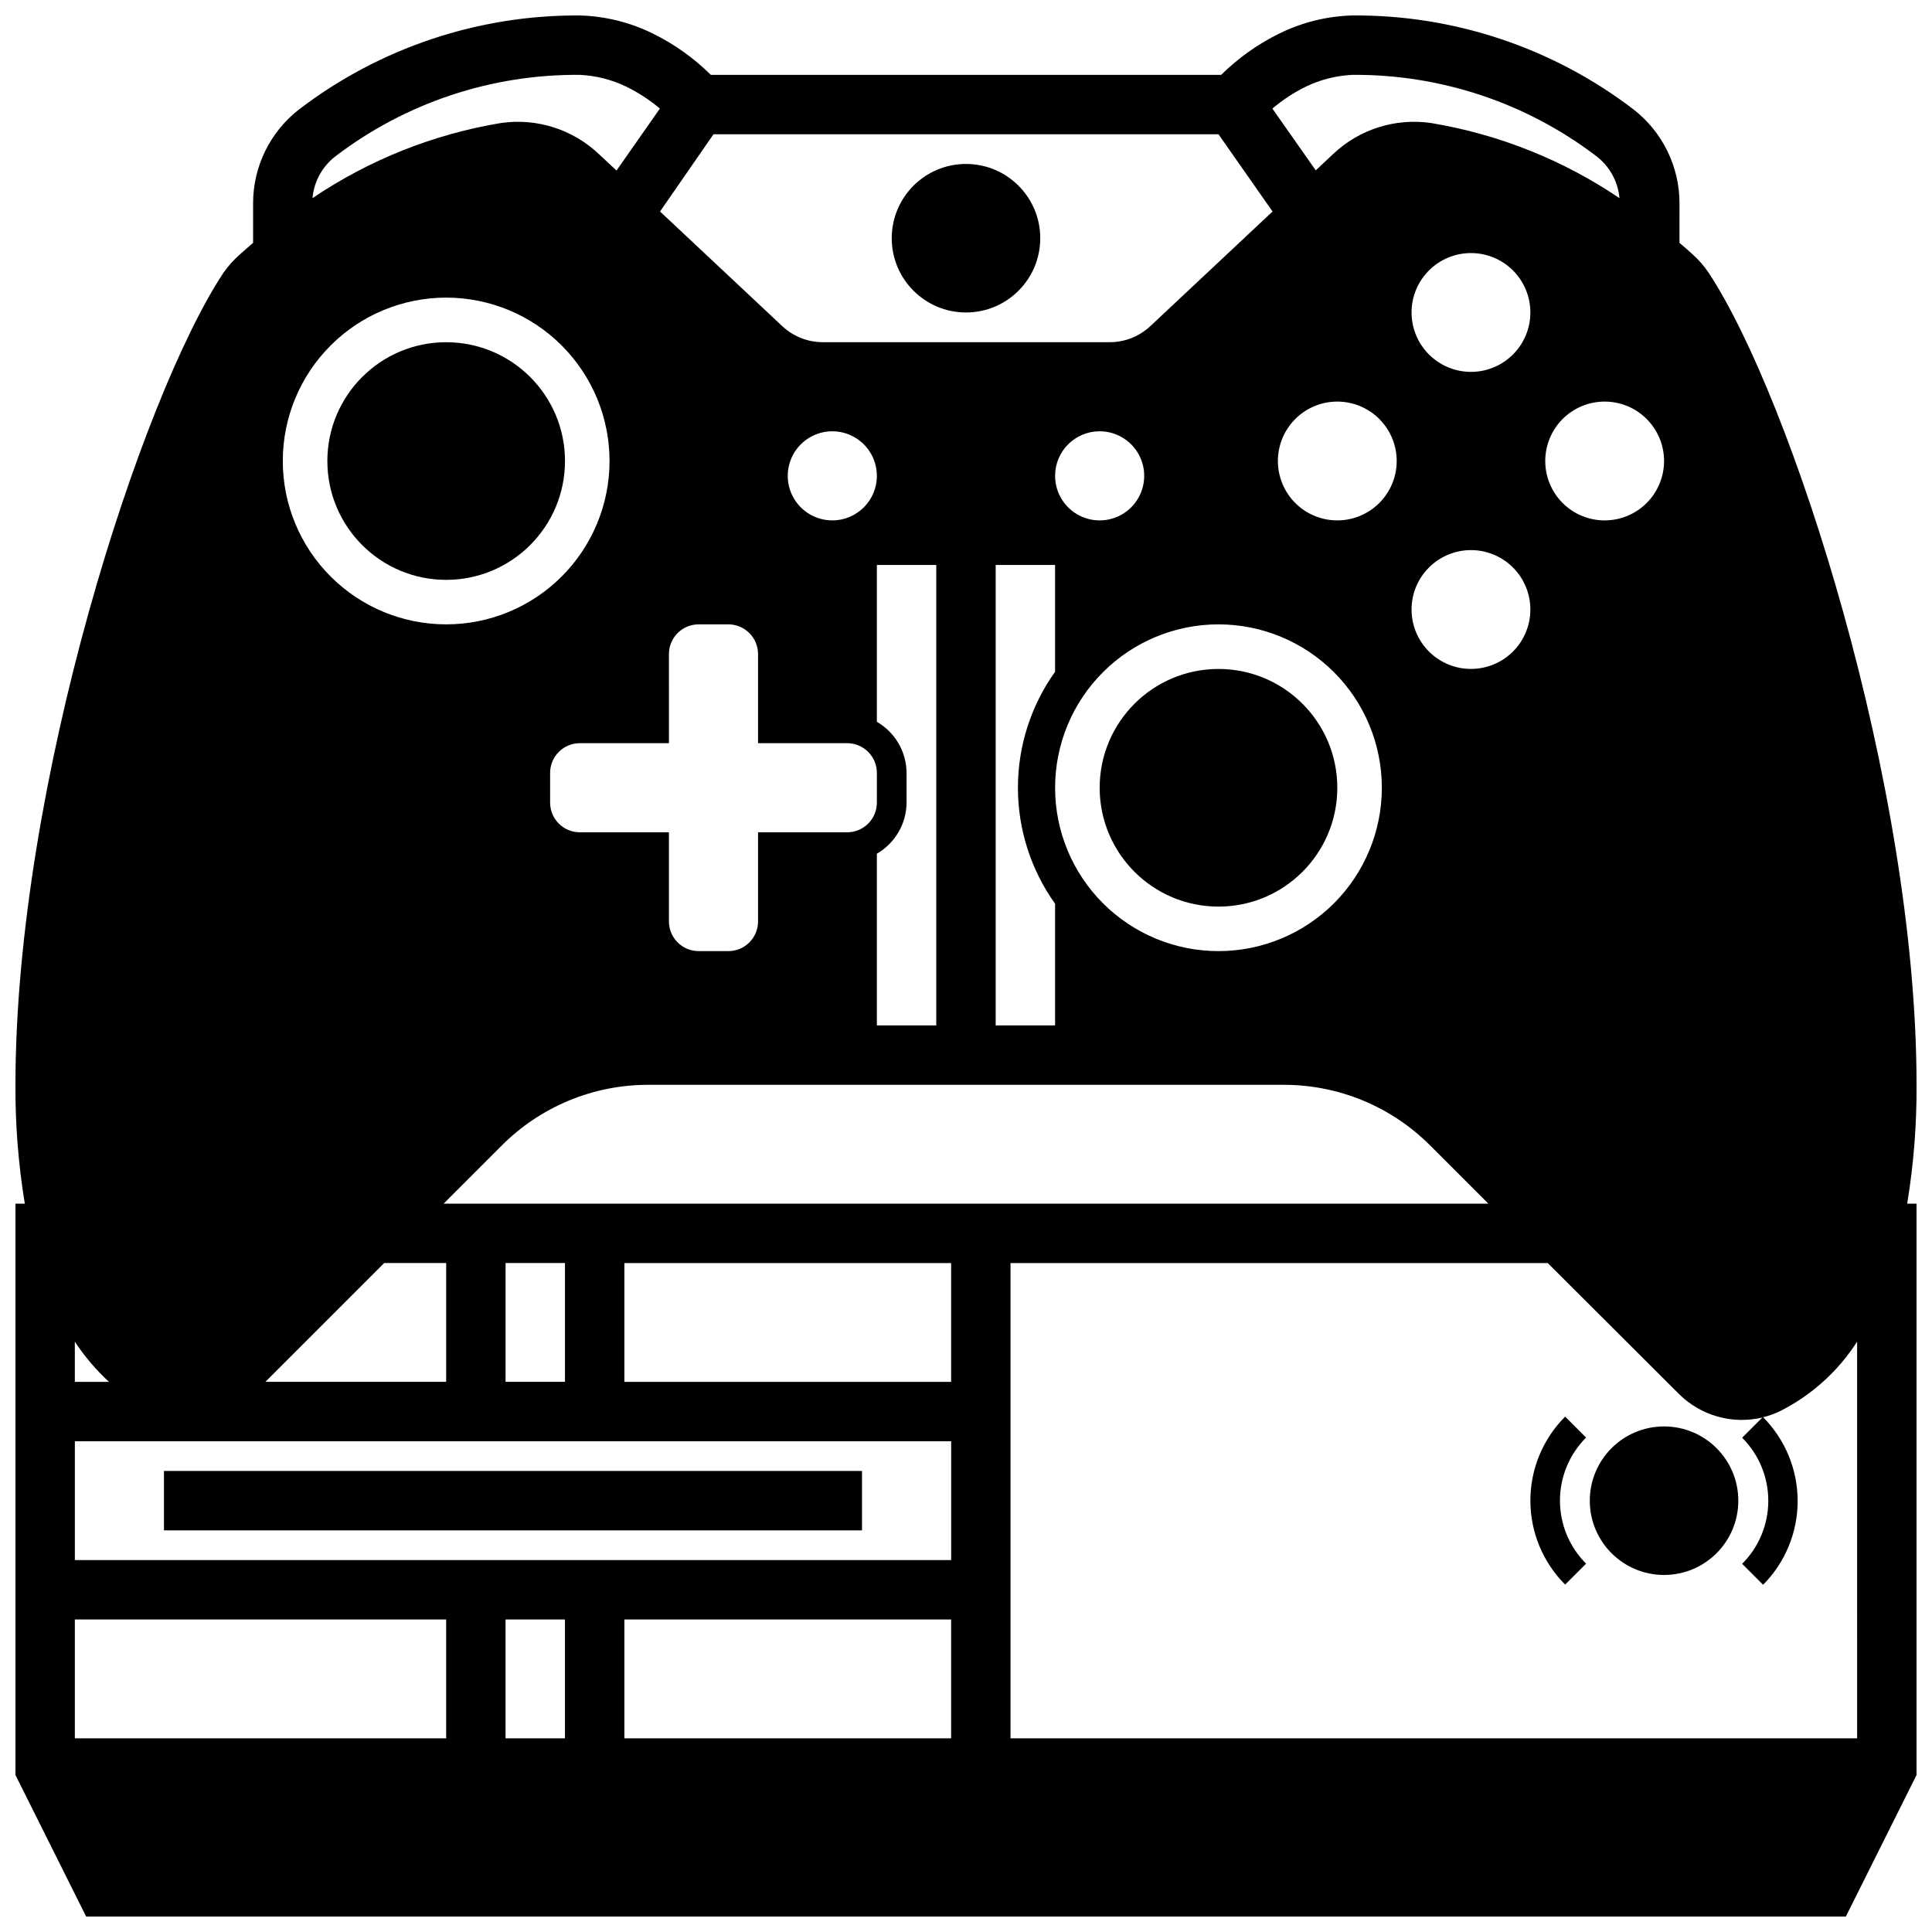
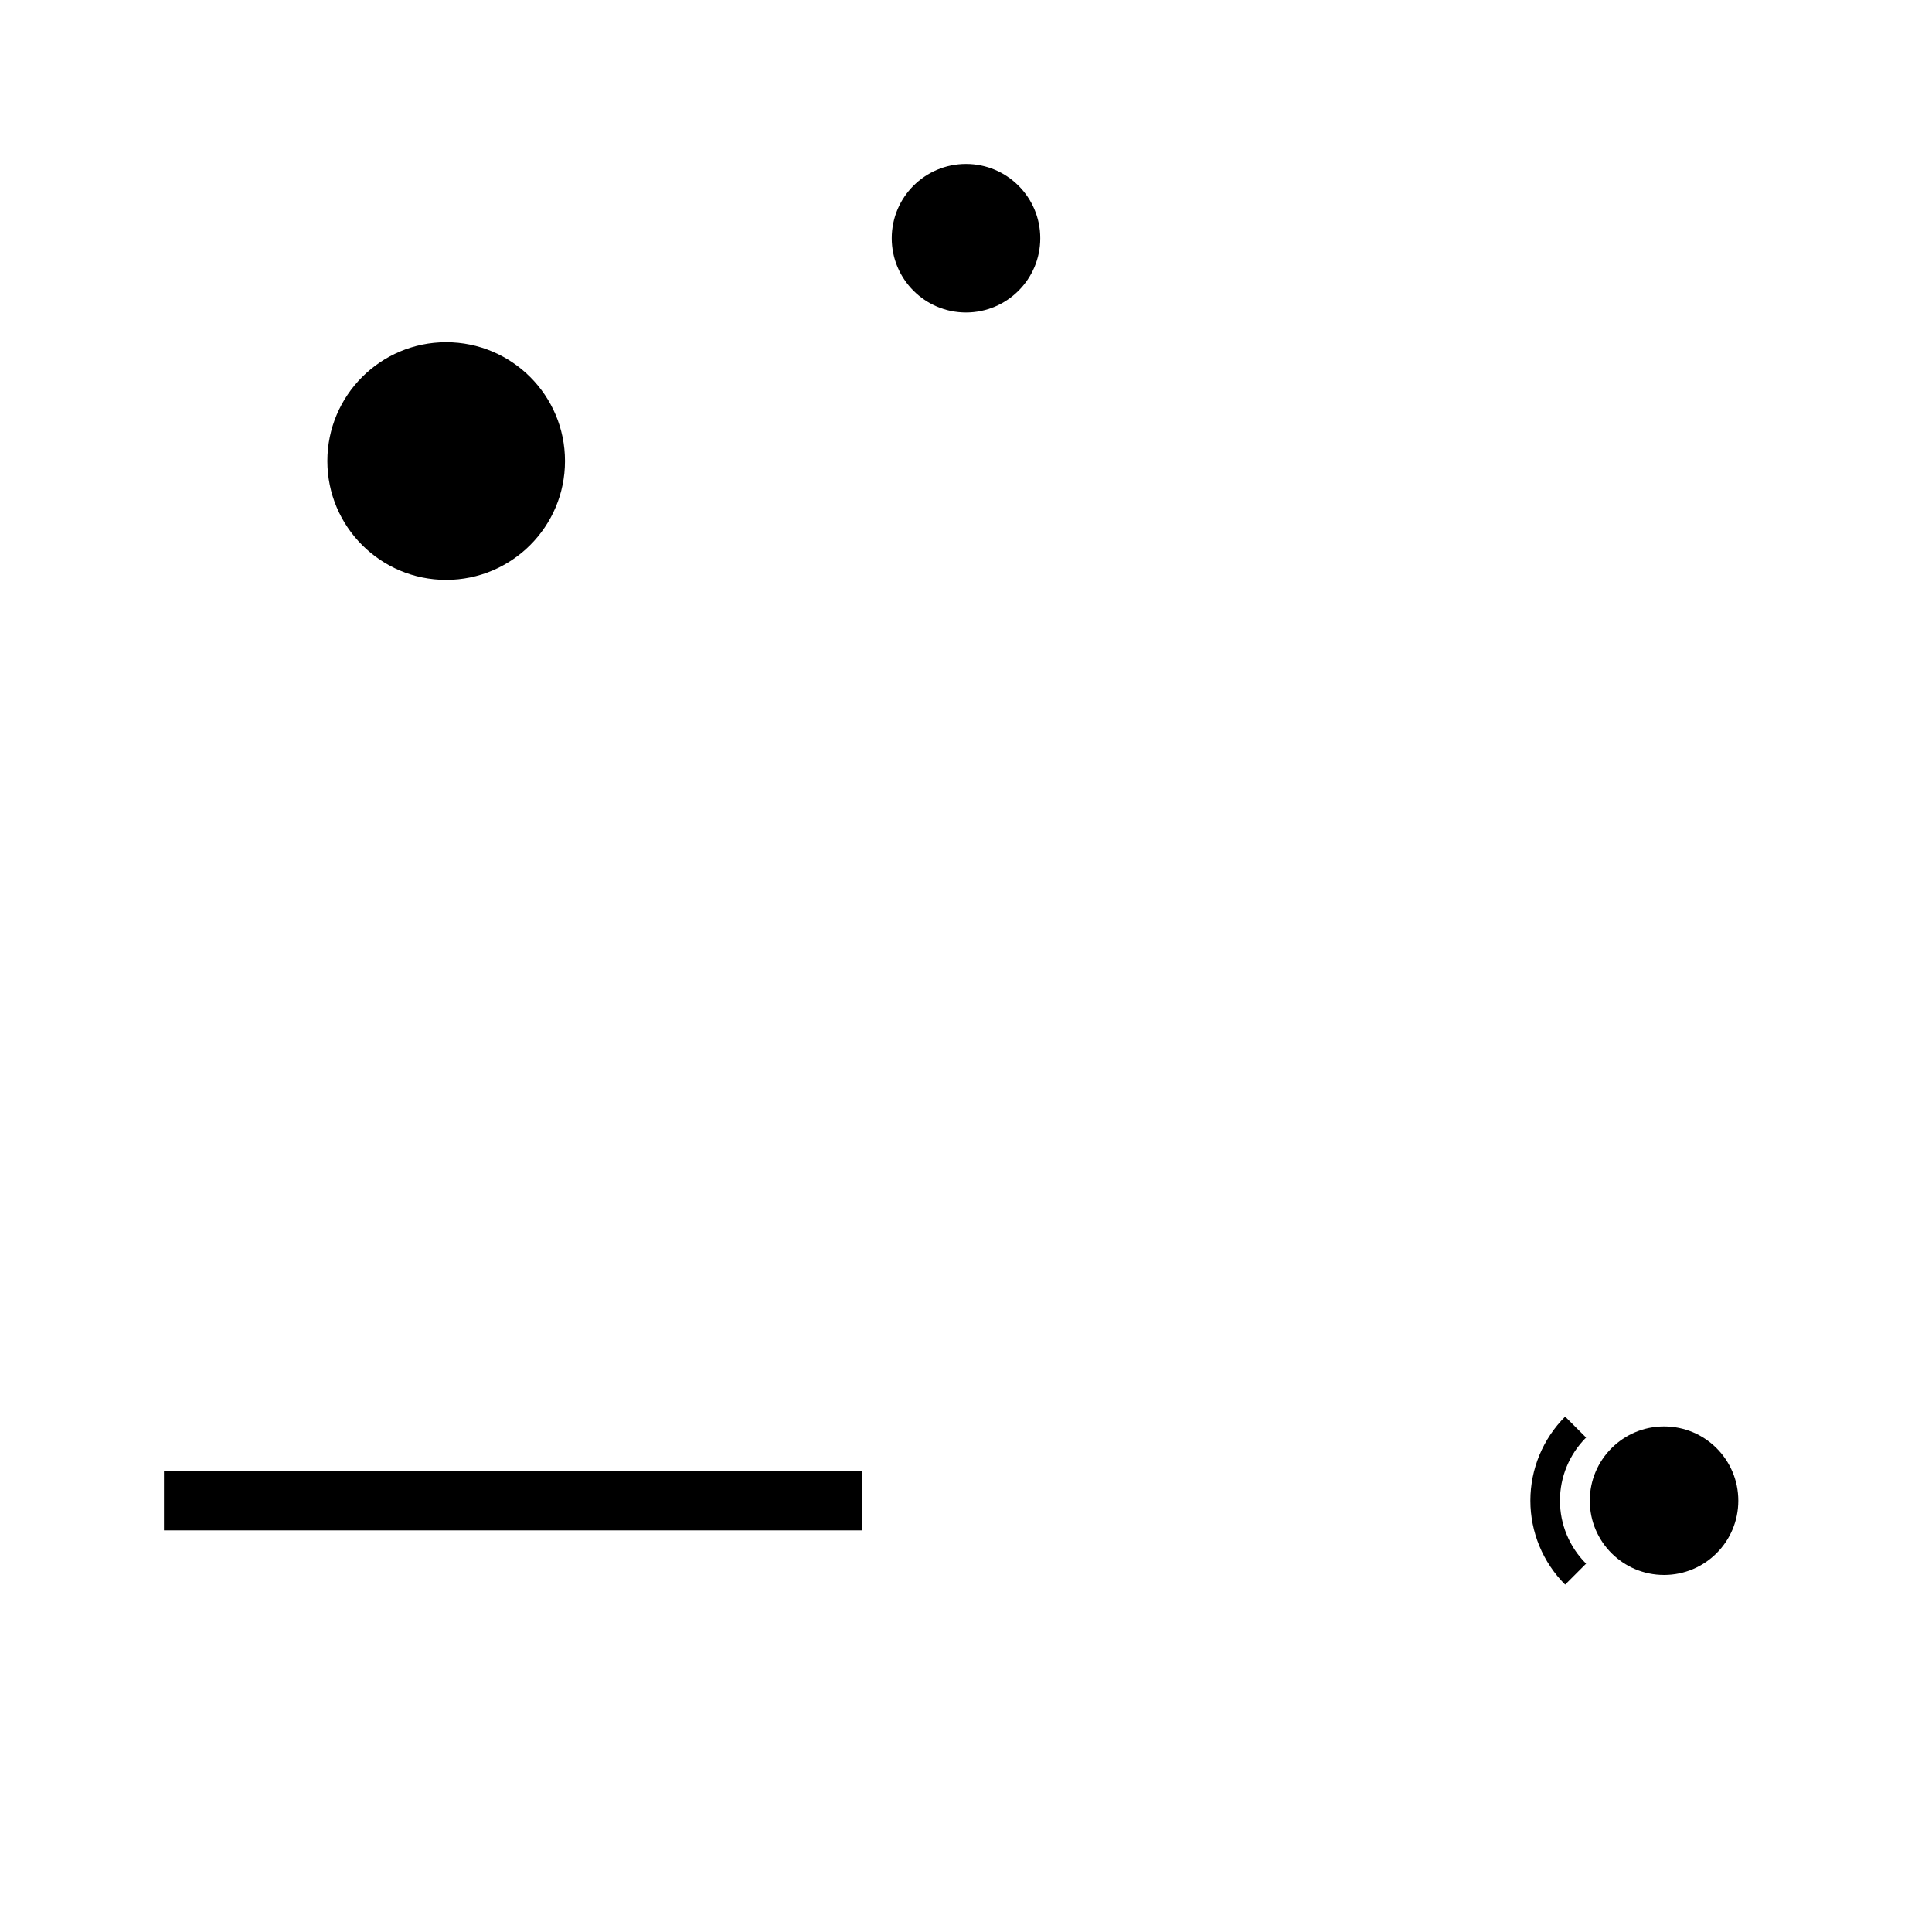
<svg xmlns="http://www.w3.org/2000/svg" width="800px" height="800px" version="1.1" viewBox="144 144 512 512">
  <defs>
    <clipPath id="a">
-       <path d="m148.09 148.09h503.81v503.81h-503.81z" />
-     </clipPath>
+       </clipPath>
  </defs>
  <path d="m187.45 533.82h184.99v15.742h-184.99z" />
  <path d="m604.67 541.7c0 10.867-8.812 19.68-19.68 19.68-10.871 0-19.68-8.812-19.68-19.68 0-10.871 8.809-19.68 19.68-19.68 10.867 0 19.68 8.809 19.68 19.68" />
  <path d="m558.78 519.42c-5.902 5.902-9.215 13.91-9.215 22.258 0 8.348 3.312 16.352 9.215 22.258l5.551-5.551c-4.438-4.43-6.926-10.441-6.926-16.707 0-6.269 2.488-12.277 6.926-16.707z" />
  <g clip-path="url(#a)">
-     <path d="m596.8 216.27c-1.203-1.781-2.617-3.406-4.215-4.84-0.906-0.828-2.086-1.891-3.504-3.07l0.004-10.473c0.004-9.723-4.484-18.906-12.164-24.875-21.398-16.367-47.645-25.133-74.586-24.914-6.684 0.191-13.246 1.816-19.25 4.762-5.715 2.797-10.941 6.508-15.465 10.98h-135.24c-4.516-4.469-9.727-8.18-15.43-10.98-6.012-2.953-12.59-4.578-19.285-4.762-26.891-0.18-53.074 8.582-74.434 24.914-7.676 5.969-12.164 15.152-12.16 24.875v10.469c-1.418 1.219-2.637 2.281-3.504 3.07v0.004c-1.652 1.438-3.121 3.078-4.367 4.879-21.848 33.023-55.105 135.68-55.105 215.18-0.062 10.547 0.77 21.078 2.481 31.488h-2.481v151.42l18.734 37.508h466.34l18.734-37.512v-151.41h-2.481c1.715-10.41 2.543-20.941 2.481-31.488 0-79.508-33.258-182.16-55.102-215.22zm-432.96 309.68h232.23v31.488h-232.23zm303.07-346.37 14.328 20.469-32.395 30.387v-0.004c-2.961 2.777-6.883 4.301-10.941 4.254h-75.809c-4.004 0.004-7.859-1.516-10.785-4.254l-32.391-30.383 14.168-20.469zm-188.93 330.62v-31.488h15.742v31.488zm-15.742 0h-47.902l31.488-31.488h16.414zm307.01-228.29c-4.176 0-8.18-1.66-11.133-4.609-2.953-2.953-4.609-6.957-4.609-11.133s1.656-8.184 4.609-11.133c2.953-2.953 6.957-4.613 11.133-4.613 4.176 0 8.18 1.66 11.133 4.613 2.953 2.949 4.613 6.957 4.613 11.133s-1.66 8.18-4.613 11.133c-2.953 2.949-6.957 4.609-11.133 4.609zm-307.01 27.551c-11.484 0-22.496-4.559-30.613-12.68-8.121-8.121-12.684-19.133-12.684-30.613 0-11.484 4.562-22.496 12.684-30.617 8.117-8.117 19.129-12.68 30.613-12.68s22.496 4.562 30.613 12.68c8.121 8.121 12.684 19.133 12.684 30.617 0 11.48-4.562 22.492-12.684 30.613-8.117 8.121-19.129 12.68-30.613 12.68zm106.27 55.105h-23.617v23.617c0 2.086-0.828 4.09-2.305 5.566-1.477 1.477-3.481 2.305-5.566 2.305h-7.875c-4.348 0-7.871-3.523-7.871-7.871v-23.617h-23.613c-4.348 0-7.875-3.523-7.875-7.871v-7.871c0-4.348 3.527-7.875 7.875-7.875h23.617l-0.004-23.613c0-4.348 3.523-7.875 7.871-7.875h7.875c2.086 0 4.09 0.832 5.566 2.309 1.477 1.477 2.305 3.477 2.305 5.566v23.617h23.617v-0.004c2.086 0 4.09 0.832 5.566 2.309s2.305 3.477 2.305 5.566v7.871c0 2.086-0.828 4.09-2.305 5.566-1.477 1.477-3.481 2.305-5.566 2.305zm-3.938-82.656c-4.777 0-9.082-2.875-10.91-7.289-1.828-4.414-0.816-9.492 2.562-12.867 3.375-3.379 8.453-4.387 12.867-2.562 4.41 1.828 7.289 6.137 7.289 10.91 0 6.523-5.285 11.809-11.809 11.809zm70.848-23.617c4.777 0 9.082 2.879 10.91 7.289 1.828 4.414 0.816 9.492-2.559 12.871-3.379 3.375-8.457 4.387-12.871 2.559-4.41-1.828-7.289-6.133-7.289-10.91 0-6.519 5.289-11.809 11.809-11.809zm31.488 51.168c11.484 0 22.496 4.562 30.617 12.684 8.117 8.117 12.68 19.133 12.68 30.613 0 11.484-4.562 22.496-12.68 30.617-8.121 8.117-19.133 12.68-30.617 12.68-11.48 0-22.496-4.562-30.613-12.68-8.121-8.121-12.684-19.133-12.684-30.617 0-11.48 4.562-22.496 12.684-30.613 8.117-8.121 19.133-12.684 30.613-12.684zm15.742-43.297 0.004 0.004c0-4.176 1.656-8.184 4.609-11.133 2.953-2.953 6.957-4.613 11.133-4.613 4.176 0 8.18 1.66 11.133 4.613 2.953 2.949 4.613 6.957 4.613 11.133s-1.66 8.18-4.613 11.133c-2.953 2.949-6.957 4.609-11.133 4.609-4.176 0-8.18-1.66-11.133-4.609-2.953-2.953-4.609-6.957-4.609-11.133zm35.426 39.359v0.004c0-4.176 1.66-8.18 4.613-11.133s6.957-4.613 11.133-4.613 8.18 1.66 11.133 4.613 4.609 6.957 4.609 11.133c0 4.176-1.656 8.18-4.609 11.133s-6.957 4.609-11.133 4.609-8.18-1.656-11.133-4.609-4.613-6.957-4.613-11.133zm15.742-62.977 0.004 0.004c-4.176 0-8.18-1.66-11.133-4.613-2.953-2.953-4.613-6.957-4.613-11.133s1.66-8.18 4.613-11.133c2.953-2.949 6.957-4.609 11.133-4.609s8.18 1.66 11.133 4.609c2.953 2.953 4.609 6.957 4.609 11.133s-1.656 8.18-4.609 11.133c-2.953 2.953-6.957 4.613-11.133 4.613zm-157.44 127.69c4.84-2.797 7.84-7.949 7.871-13.539v-7.871c-0.031-5.594-3.031-10.746-7.871-13.543v-41.562h15.742v122.02h-15.742zm31.488-76.516h15.742v28.301c-6.402 8.969-9.848 19.715-9.848 30.738s3.445 21.77 9.848 30.742v32.234h-15.742zm-129.89 310.95v-31.488h15.742v31.488zm-114.14-31.488h98.402v31.488h-98.402zm145.63 31.488v-31.488h86.594v31.488zm86.594-94.465h-86.594v-31.488h86.594zm-134.49-47.23 15.352-15.352h-0.004c10.312-10.367 24.344-16.18 38.969-16.137h168.22c14.625-0.043 28.656 5.769 38.969 16.137l15.352 15.352zm228.52-296.03c3.832-1.844 7.992-2.902 12.242-3.109 23.379-0.195 46.156 7.391 64.746 21.57 3.496 2.684 5.711 6.711 6.102 11.102-15.035-10.164-32.086-16.957-49.988-19.918-9.438-1.355-18.977 1.672-25.898 8.227l-4.606 4.328-11.492-16.371c2.711-2.305 5.699-4.262 8.895-5.828zm-257.18 18.461c18.59-14.18 41.371-21.766 64.75-21.57 4.258 0.199 8.438 1.258 12.277 3.109 3.211 1.566 6.211 3.523 8.938 5.828l-11.492 16.414-4.644-4.328-0.004-0.004c-6.926-6.578-16.48-9.625-25.938-8.266-17.902 2.961-34.953 9.754-49.988 19.918 0.391-4.391 2.606-8.418 6.102-11.102zm-60.023 324.8h-9.055v-10.668c2.57 3.914 5.609 7.5 9.055 10.668zm463.27 94.465h-224.36v-125.95h142.37l34.754 34.676c5.793 5.777 14.16 8.145 22.121 6.258l-5.352 5.352v0.004c4.434 4.43 6.926 10.438 6.926 16.707 0 6.269-2.492 12.277-6.926 16.707l5.551 5.551c5.863-5.898 9.156-13.879 9.156-22.199 0-8.32-3.293-16.301-9.156-22.199 1.488-0.363 2.941-0.879 4.328-1.535 8.406-4.195 15.52-10.586 20.586-18.5z" />
-   </g>
+     </g>
  <path d="m419.68 207.13c0 10.871-8.812 19.68-19.68 19.68-10.871 0-19.68-8.809-19.68-19.68 0-10.867 8.809-19.68 19.68-19.68 10.867 0 19.68 8.812 19.68 19.68" />
  <path d="m293.73 266.18c0 17.391-14.098 31.488-31.488 31.488s-31.488-14.098-31.488-31.488 14.098-31.488 31.488-31.488 31.488 14.098 31.488 31.488" />
-   <path d="m498.4 352.77c0 17.391-14.098 31.488-31.488 31.488s-31.488-14.098-31.488-31.488 14.098-31.488 31.488-31.488 31.488 14.098 31.488 31.488" />
</svg>